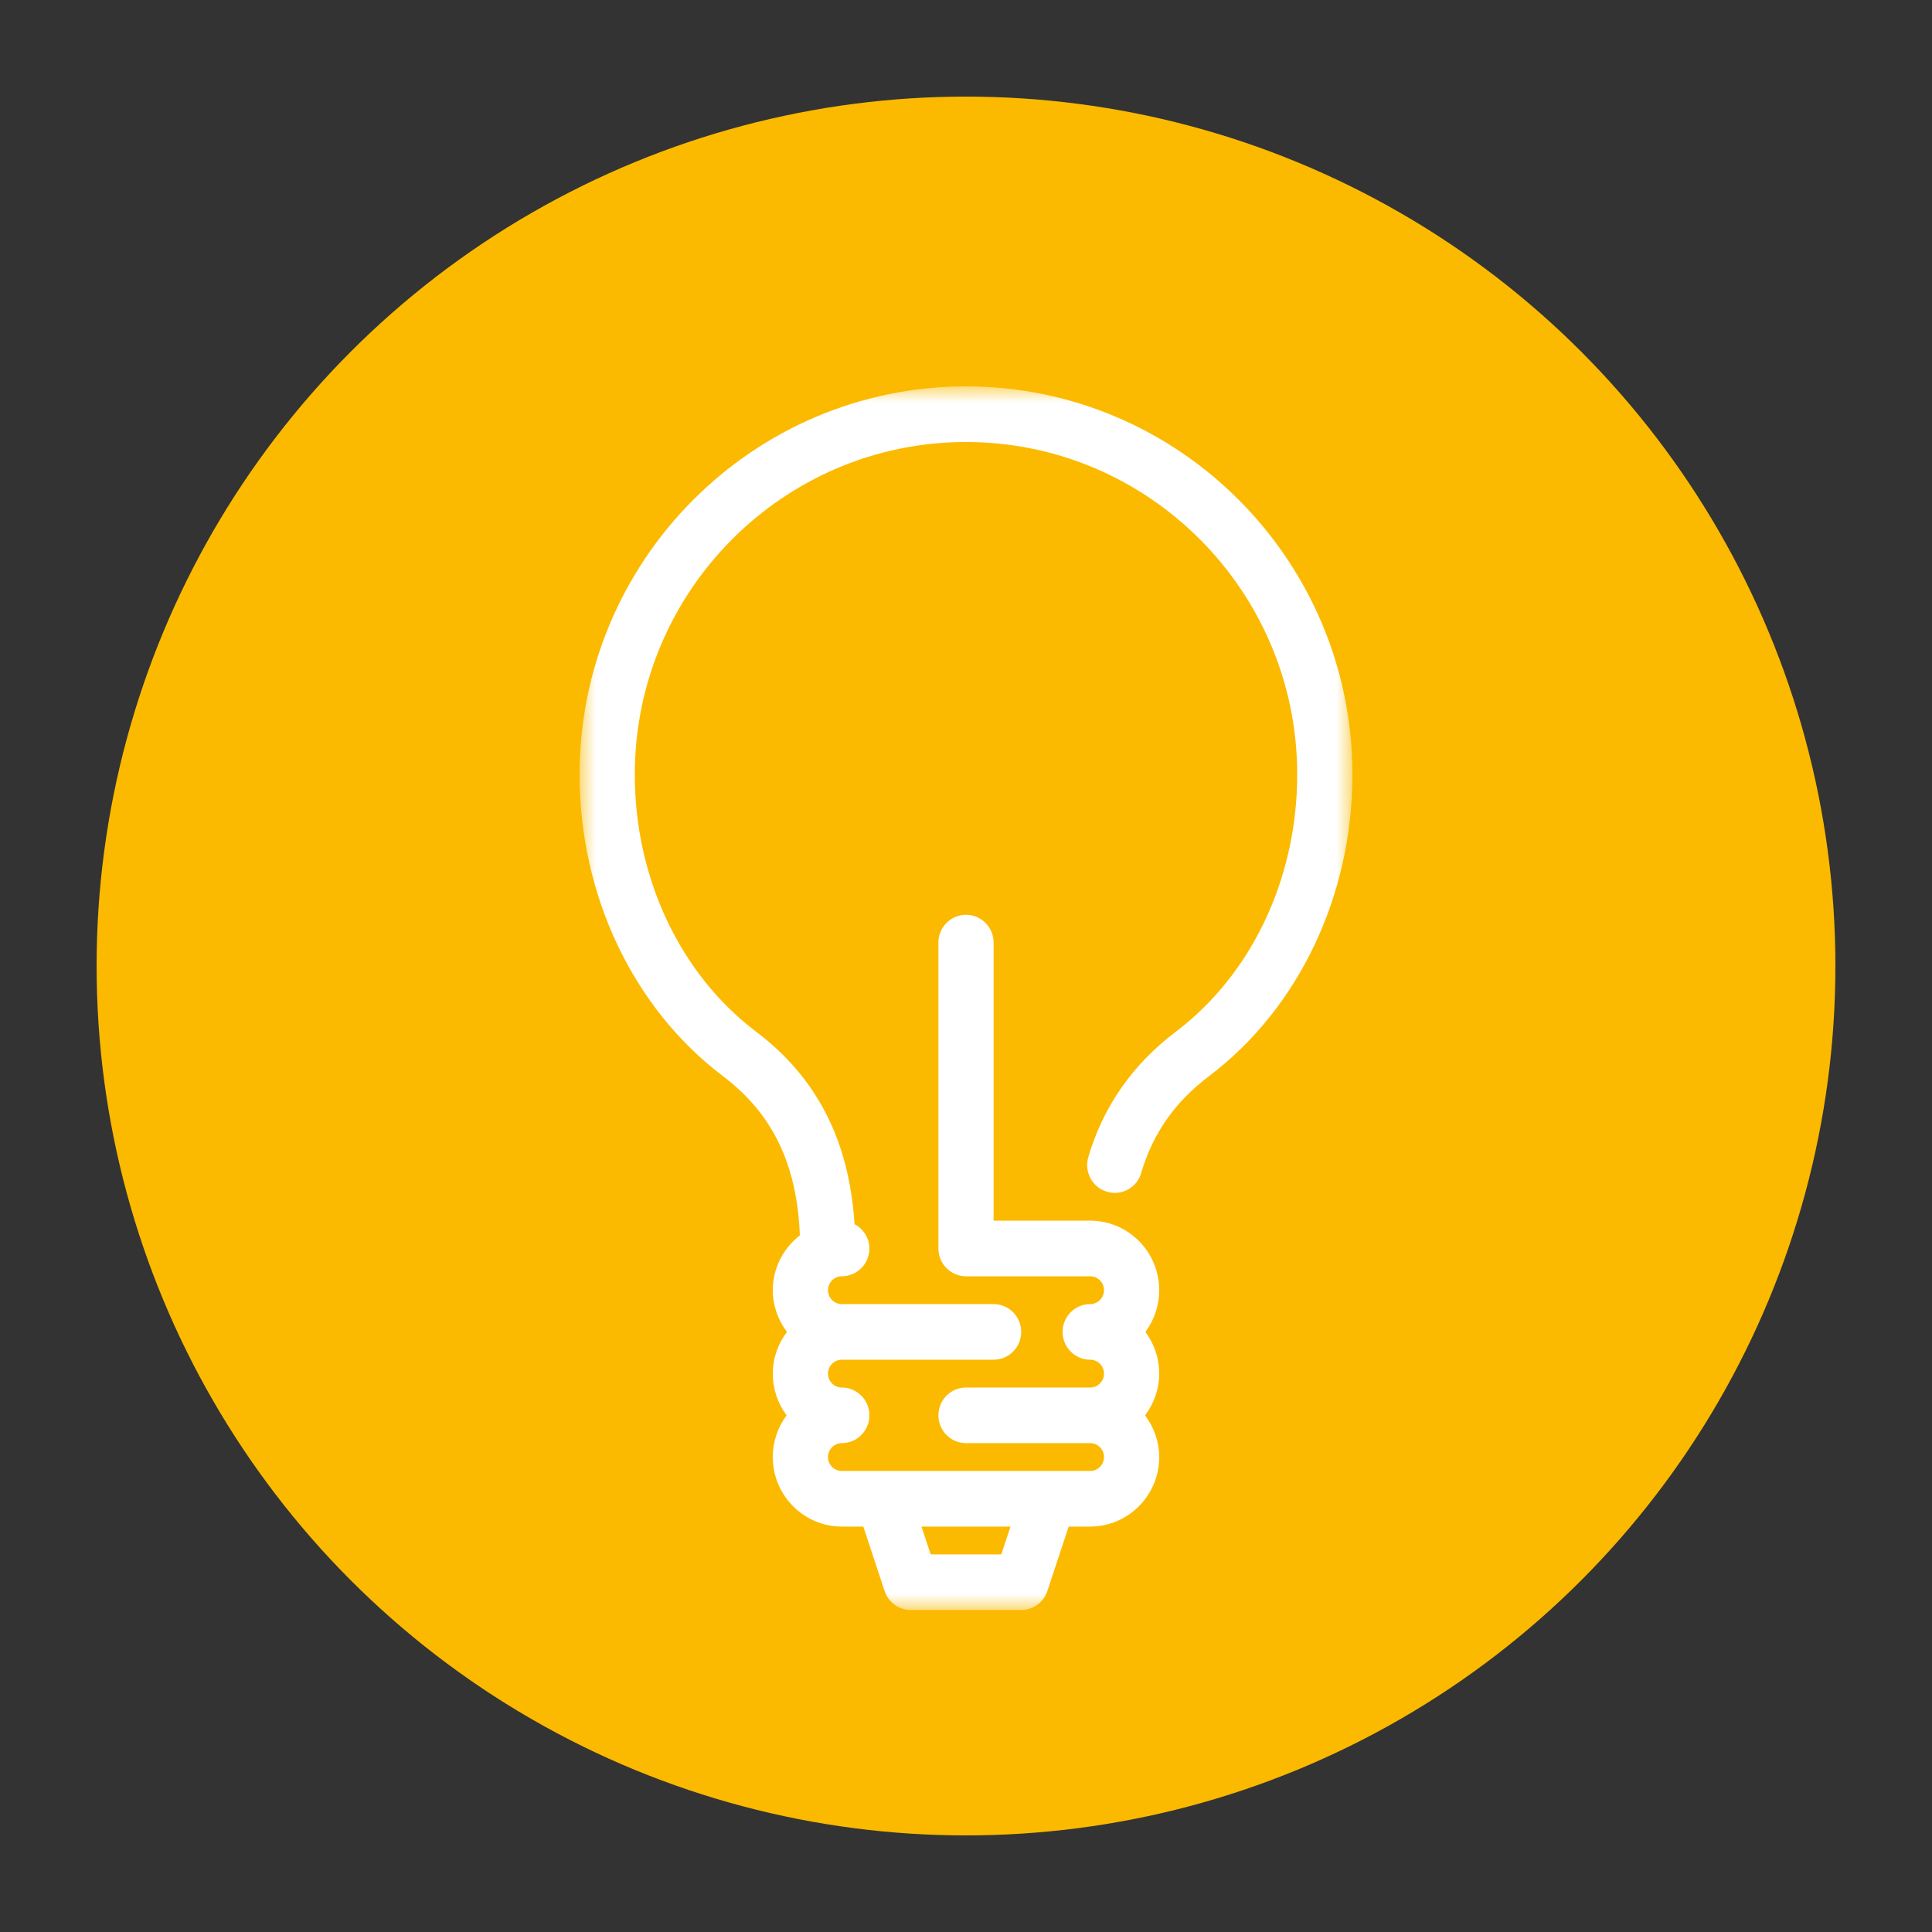
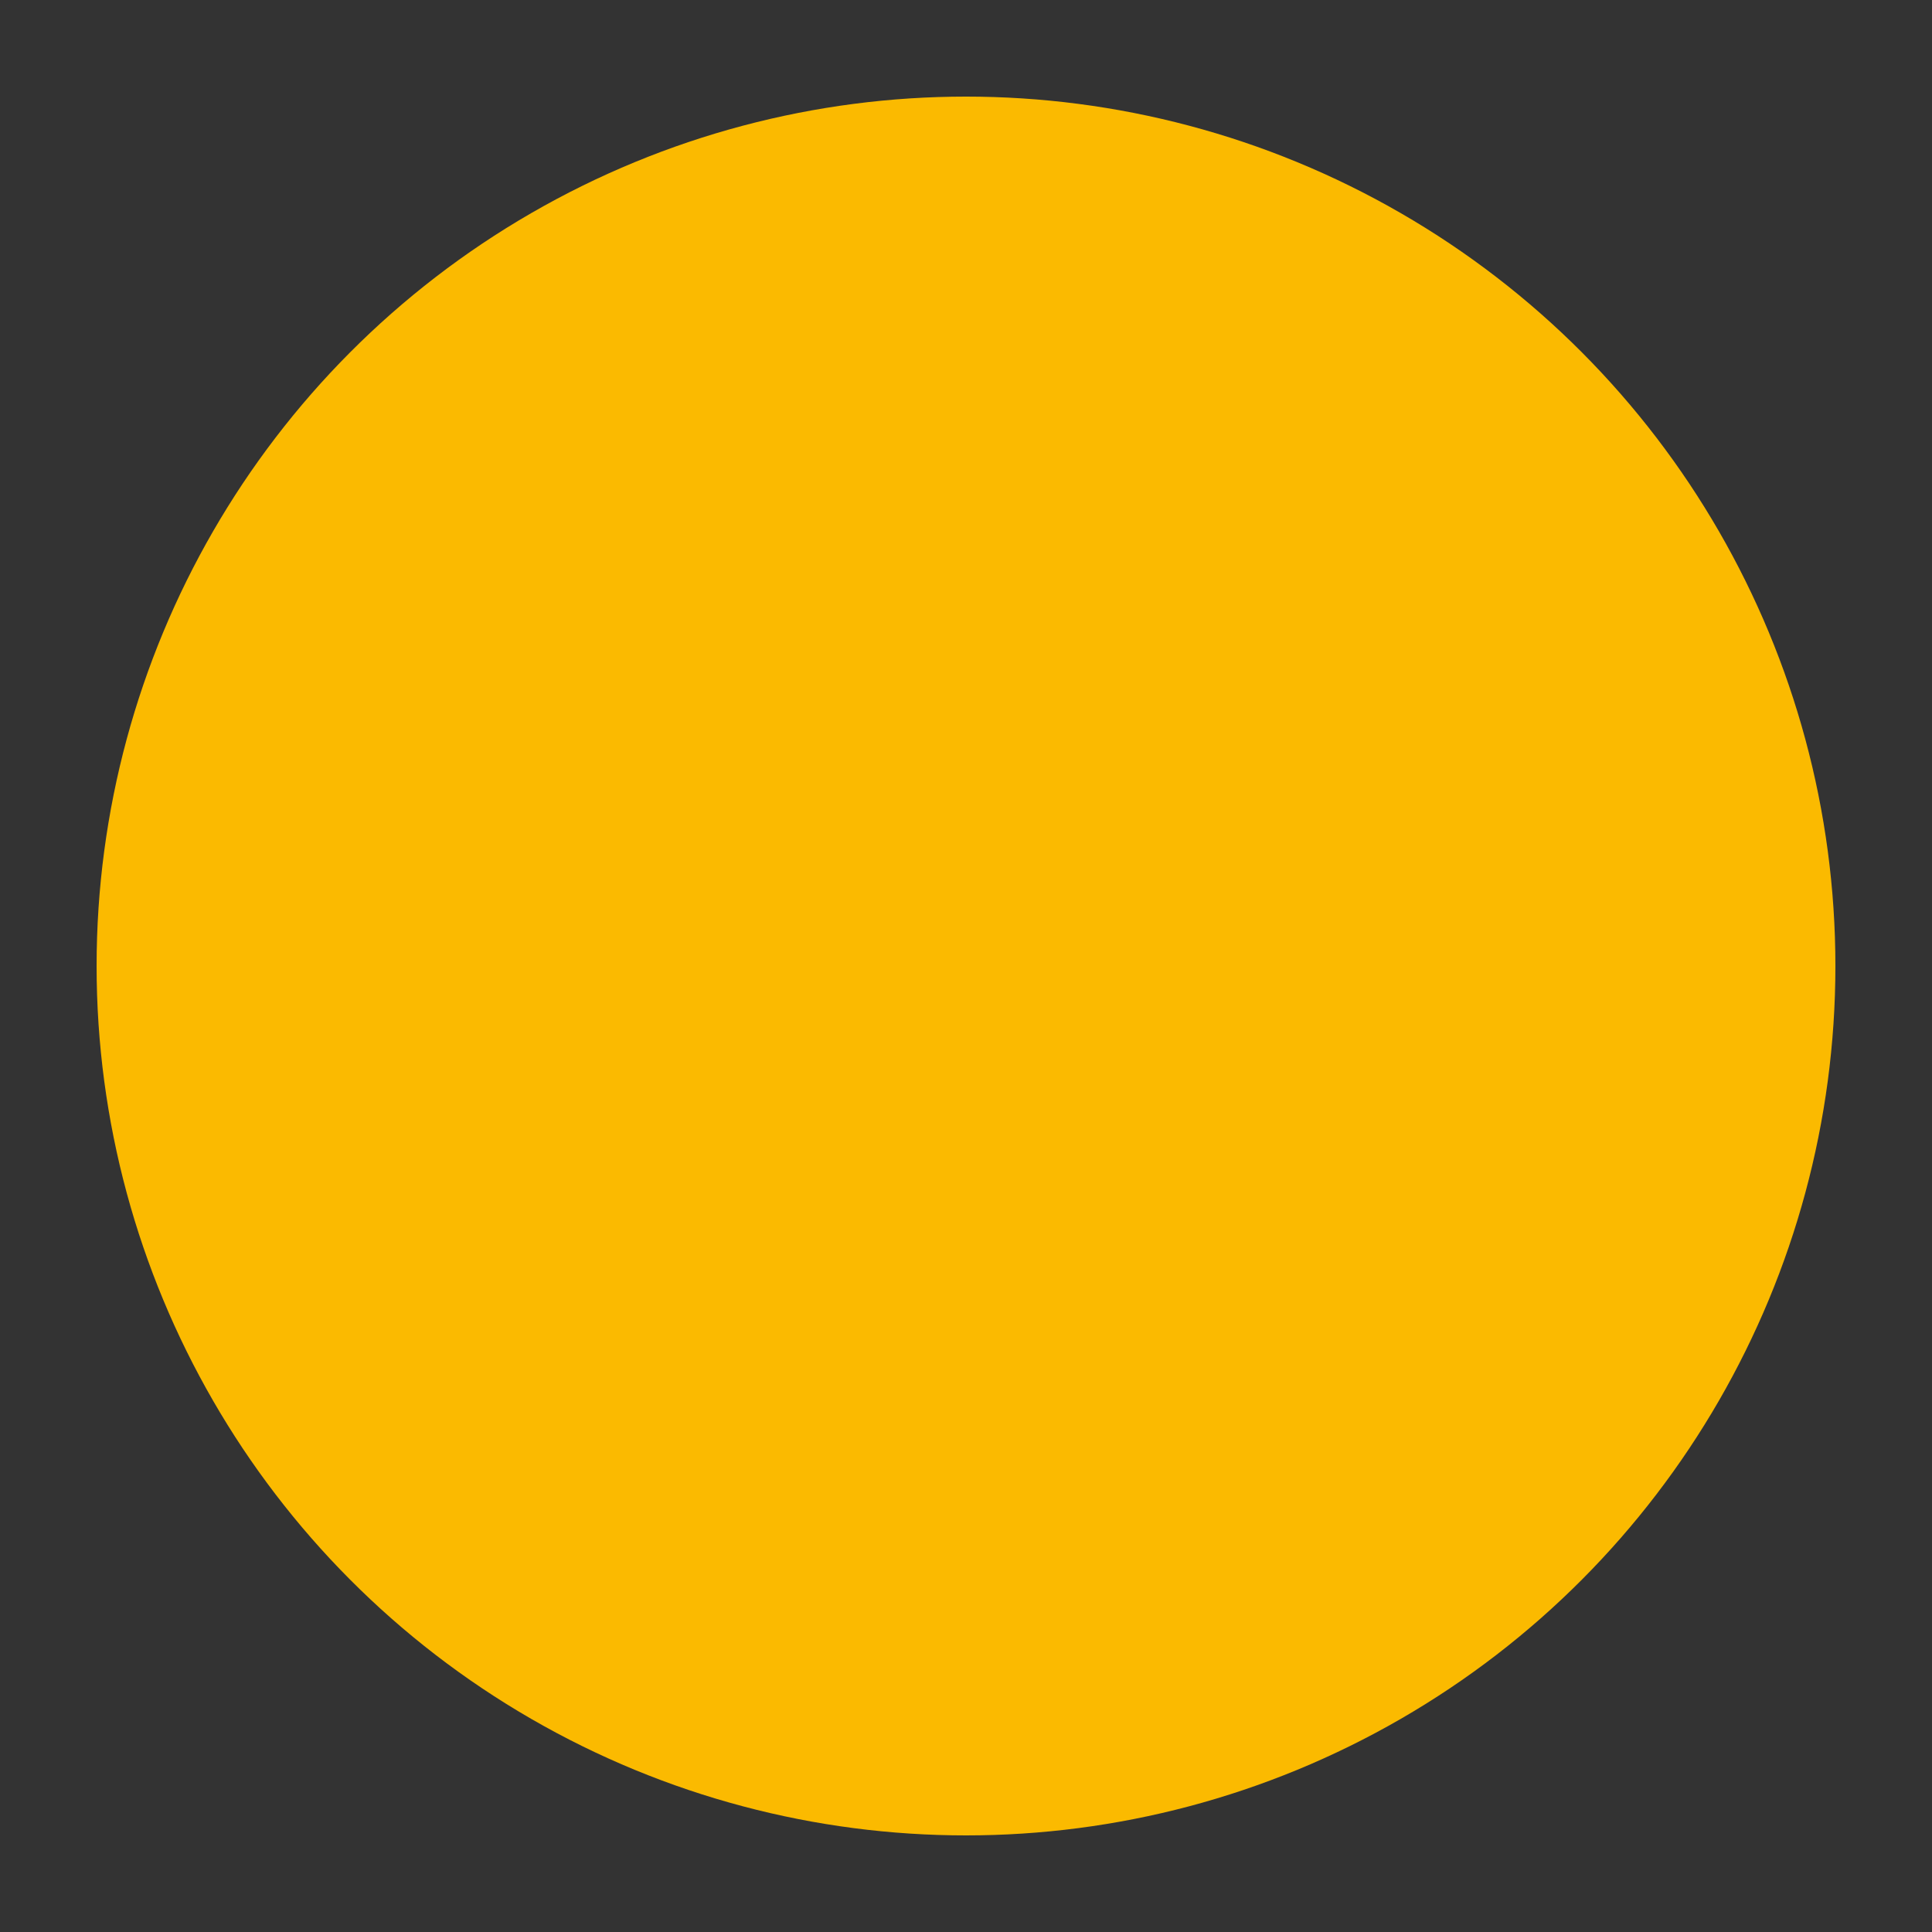
<svg xmlns="http://www.w3.org/2000/svg" xmlns:xlink="http://www.w3.org/1999/xlink" width="60px" height="60px" viewBox="0 0 60 60" version="1.1">
  <rect x="0" y="0" width="60" height="60" fill="#333333" stroke="none" />
  <title>Artboard</title>
  <desc>Created with Sketch.</desc>
  <defs>
-     <polygon id="path-1" points="0 0 24 0 24 38 0 38" />
-   </defs>
+     </defs>
  <g id="Artboard" stroke="none" stroke-width="1" fill="none" fill-rule="evenodd">
    <g id="Group-9" transform="translate(3, 3)">
      <circle id="Oval" fill="#FBBA00" cx="27" cy="27" r="27" />
      <g id="Group-3" transform="translate(15, 9)">
        <mask id="mask-2" fill="white">
          <use xlink:href="#path-1" />
        </mask>
        <g id="Clip-2" />
-         <path d="M13.096,36.273 L10.903,36.273 L10.617,35.409 L13.383,35.409 L13.096,36.273 Z M12,0 C5.383,0 0,5.406 0,12.052 C0,15.811 1.665,19.314 4.455,21.423 C5.998,22.589 6.756,24.172 6.84,26.366 C6.333,26.761 6,27.374 6,28.068 C6,28.556 6.167,29.002 6.439,29.364 C6.167,29.726 6,30.171 6,30.659 C6,31.145 6.159,31.594 6.429,31.955 C6.159,32.316 6,32.765 6,33.25 C6,34.44 6.961,35.409 8.143,35.409 L8.811,35.409 L9.472,37.409 C9.589,37.763 9.916,38 10.286,38 L13.714,38 C14.083,38 14.41,37.763 14.527,37.409 L15.189,35.409 L15.857,35.409 C17.039,35.409 18,34.44 18,33.25 C18,32.762 17.832,32.316 17.56,31.955 C17.832,31.593 18,31.147 18,30.659 C18,30.174 17.84,29.725 17.571,29.364 C17.84,29.003 18,28.554 18,28.068 C18,26.878 17.039,25.909 15.857,25.909 L12.857,25.909 L12.857,17.273 C12.857,16.796 12.473,16.409 12,16.409 C11.526,16.409 11.143,16.796 11.143,17.273 L11.143,26.773 C11.143,27.249 11.526,27.636 12,27.636 L15.857,27.636 C16.093,27.636 16.286,27.83 16.286,28.068 C16.286,28.307 16.093,28.5 15.857,28.5 C15.383,28.5 15,28.887 15,29.364 C15,29.84 15.383,30.227 15.857,30.227 C16.093,30.227 16.286,30.421 16.286,30.659 C16.286,30.897 16.093,31.091 15.857,31.091 L12,31.091 C11.526,31.091 11.143,31.478 11.143,31.955 C11.143,32.431 11.526,32.818 12,32.818 L15.857,32.818 C16.093,32.818 16.286,33.012 16.286,33.25 C16.286,33.488 16.093,33.682 15.857,33.682 L8.143,33.682 C7.906,33.682 7.714,33.488 7.714,33.25 C7.714,33.012 7.906,32.818 8.143,32.818 C8.616,32.818 9,32.431 9,31.955 C9,31.478 8.616,31.091 8.143,31.091 C7.906,31.091 7.714,30.897 7.714,30.659 C7.714,30.421 7.906,30.227 8.143,30.227 L12.857,30.227 C13.33,30.227 13.714,29.84 13.714,29.364 C13.714,28.887 13.33,28.5 12.857,28.5 L8.143,28.5 C7.906,28.5 7.714,28.307 7.714,28.068 C7.714,27.83 7.906,27.636 8.143,27.636 C8.616,27.636 9,27.249 9,26.773 C9,26.442 8.809,26.164 8.538,26.019 C8.376,23.439 7.379,21.473 5.484,20.042 C3.123,18.257 1.714,15.271 1.714,12.052 C1.714,6.359 6.328,1.727 12,1.727 C17.672,1.727 22.286,6.359 22.286,12.052 C22.286,15.27 20.877,18.256 18.517,20.04 C17.171,21.058 16.257,22.37 15.798,23.938 C15.664,24.396 15.924,24.876 16.378,25.01 C16.833,25.148 17.309,24.883 17.442,24.425 C17.799,23.205 18.487,22.222 19.546,21.422 C22.335,19.313 24,15.811 24,12.052 C24,5.406 18.616,0 12,0 L12,0 Z" id="Fill-1" fill="#FFFFFF" mask="url(#mask-2)" />
+         <path d="M13.096,36.273 L10.903,36.273 L10.617,35.409 L13.383,35.409 L13.096,36.273 Z M12,0 C5.383,0 0,5.406 0,12.052 C0,15.811 1.665,19.314 4.455,21.423 C5.998,22.589 6.756,24.172 6.84,26.366 C6.333,26.761 6,27.374 6,28.068 C6,28.556 6.167,29.002 6.439,29.364 C6.167,29.726 6,30.171 6,30.659 C6,31.145 6.159,31.594 6.429,31.955 C6.159,32.316 6,32.765 6,33.25 C6,34.44 6.961,35.409 8.143,35.409 L8.811,35.409 L9.472,37.409 C9.589,37.763 9.916,38 10.286,38 L13.714,38 C14.083,38 14.41,37.763 14.527,37.409 L15.189,35.409 L15.857,35.409 C17.039,35.409 18,34.44 18,33.25 C18,32.762 17.832,32.316 17.56,31.955 C17.832,31.593 18,31.147 18,30.659 C18,30.174 17.84,29.725 17.571,29.364 C17.84,29.003 18,28.554 18,28.068 C18,26.878 17.039,25.909 15.857,25.909 L12.857,25.909 L12.857,17.273 C12.857,16.796 12.473,16.409 12,16.409 C11.526,16.409 11.143,16.796 11.143,17.273 L11.143,26.773 C11.143,27.249 11.526,27.636 12,27.636 L15.857,27.636 C16.093,27.636 16.286,27.83 16.286,28.068 C16.286,28.307 16.093,28.5 15.857,28.5 C15.383,28.5 15,28.887 15,29.364 C15,29.84 15.383,30.227 15.857,30.227 C16.093,30.227 16.286,30.421 16.286,30.659 C16.286,30.897 16.093,31.091 15.857,31.091 L12,31.091 C11.526,31.091 11.143,31.478 11.143,31.955 C11.143,32.431 11.526,32.818 12,32.818 L15.857,32.818 C16.093,32.818 16.286,33.012 16.286,33.25 C16.286,33.488 16.093,33.682 15.857,33.682 L8.143,33.682 C7.906,33.682 7.714,33.488 7.714,33.25 C7.714,33.012 7.906,32.818 8.143,32.818 C8.616,32.818 9,32.431 9,31.955 C9,31.478 8.616,31.091 8.143,31.091 C7.906,31.091 7.714,30.897 7.714,30.659 C7.714,30.421 7.906,30.227 8.143,30.227 L12.857,30.227 C13.33,30.227 13.714,29.84 13.714,29.364 C13.714,28.887 13.33,28.5 12.857,28.5 L8.143,28.5 C7.906,28.5 7.714,28.307 7.714,28.068 C7.714,27.83 7.906,27.636 8.143,27.636 C8.616,27.636 9,27.249 9,26.773 C9,26.442 8.809,26.164 8.538,26.019 C3.123,18.257 1.714,15.271 1.714,12.052 C1.714,6.359 6.328,1.727 12,1.727 C17.672,1.727 22.286,6.359 22.286,12.052 C22.286,15.27 20.877,18.256 18.517,20.04 C17.171,21.058 16.257,22.37 15.798,23.938 C15.664,24.396 15.924,24.876 16.378,25.01 C16.833,25.148 17.309,24.883 17.442,24.425 C17.799,23.205 18.487,22.222 19.546,21.422 C22.335,19.313 24,15.811 24,12.052 C24,5.406 18.616,0 12,0 L12,0 Z" id="Fill-1" fill="#FFFFFF" mask="url(#mask-2)" />
      </g>
    </g>
  </g>
</svg>